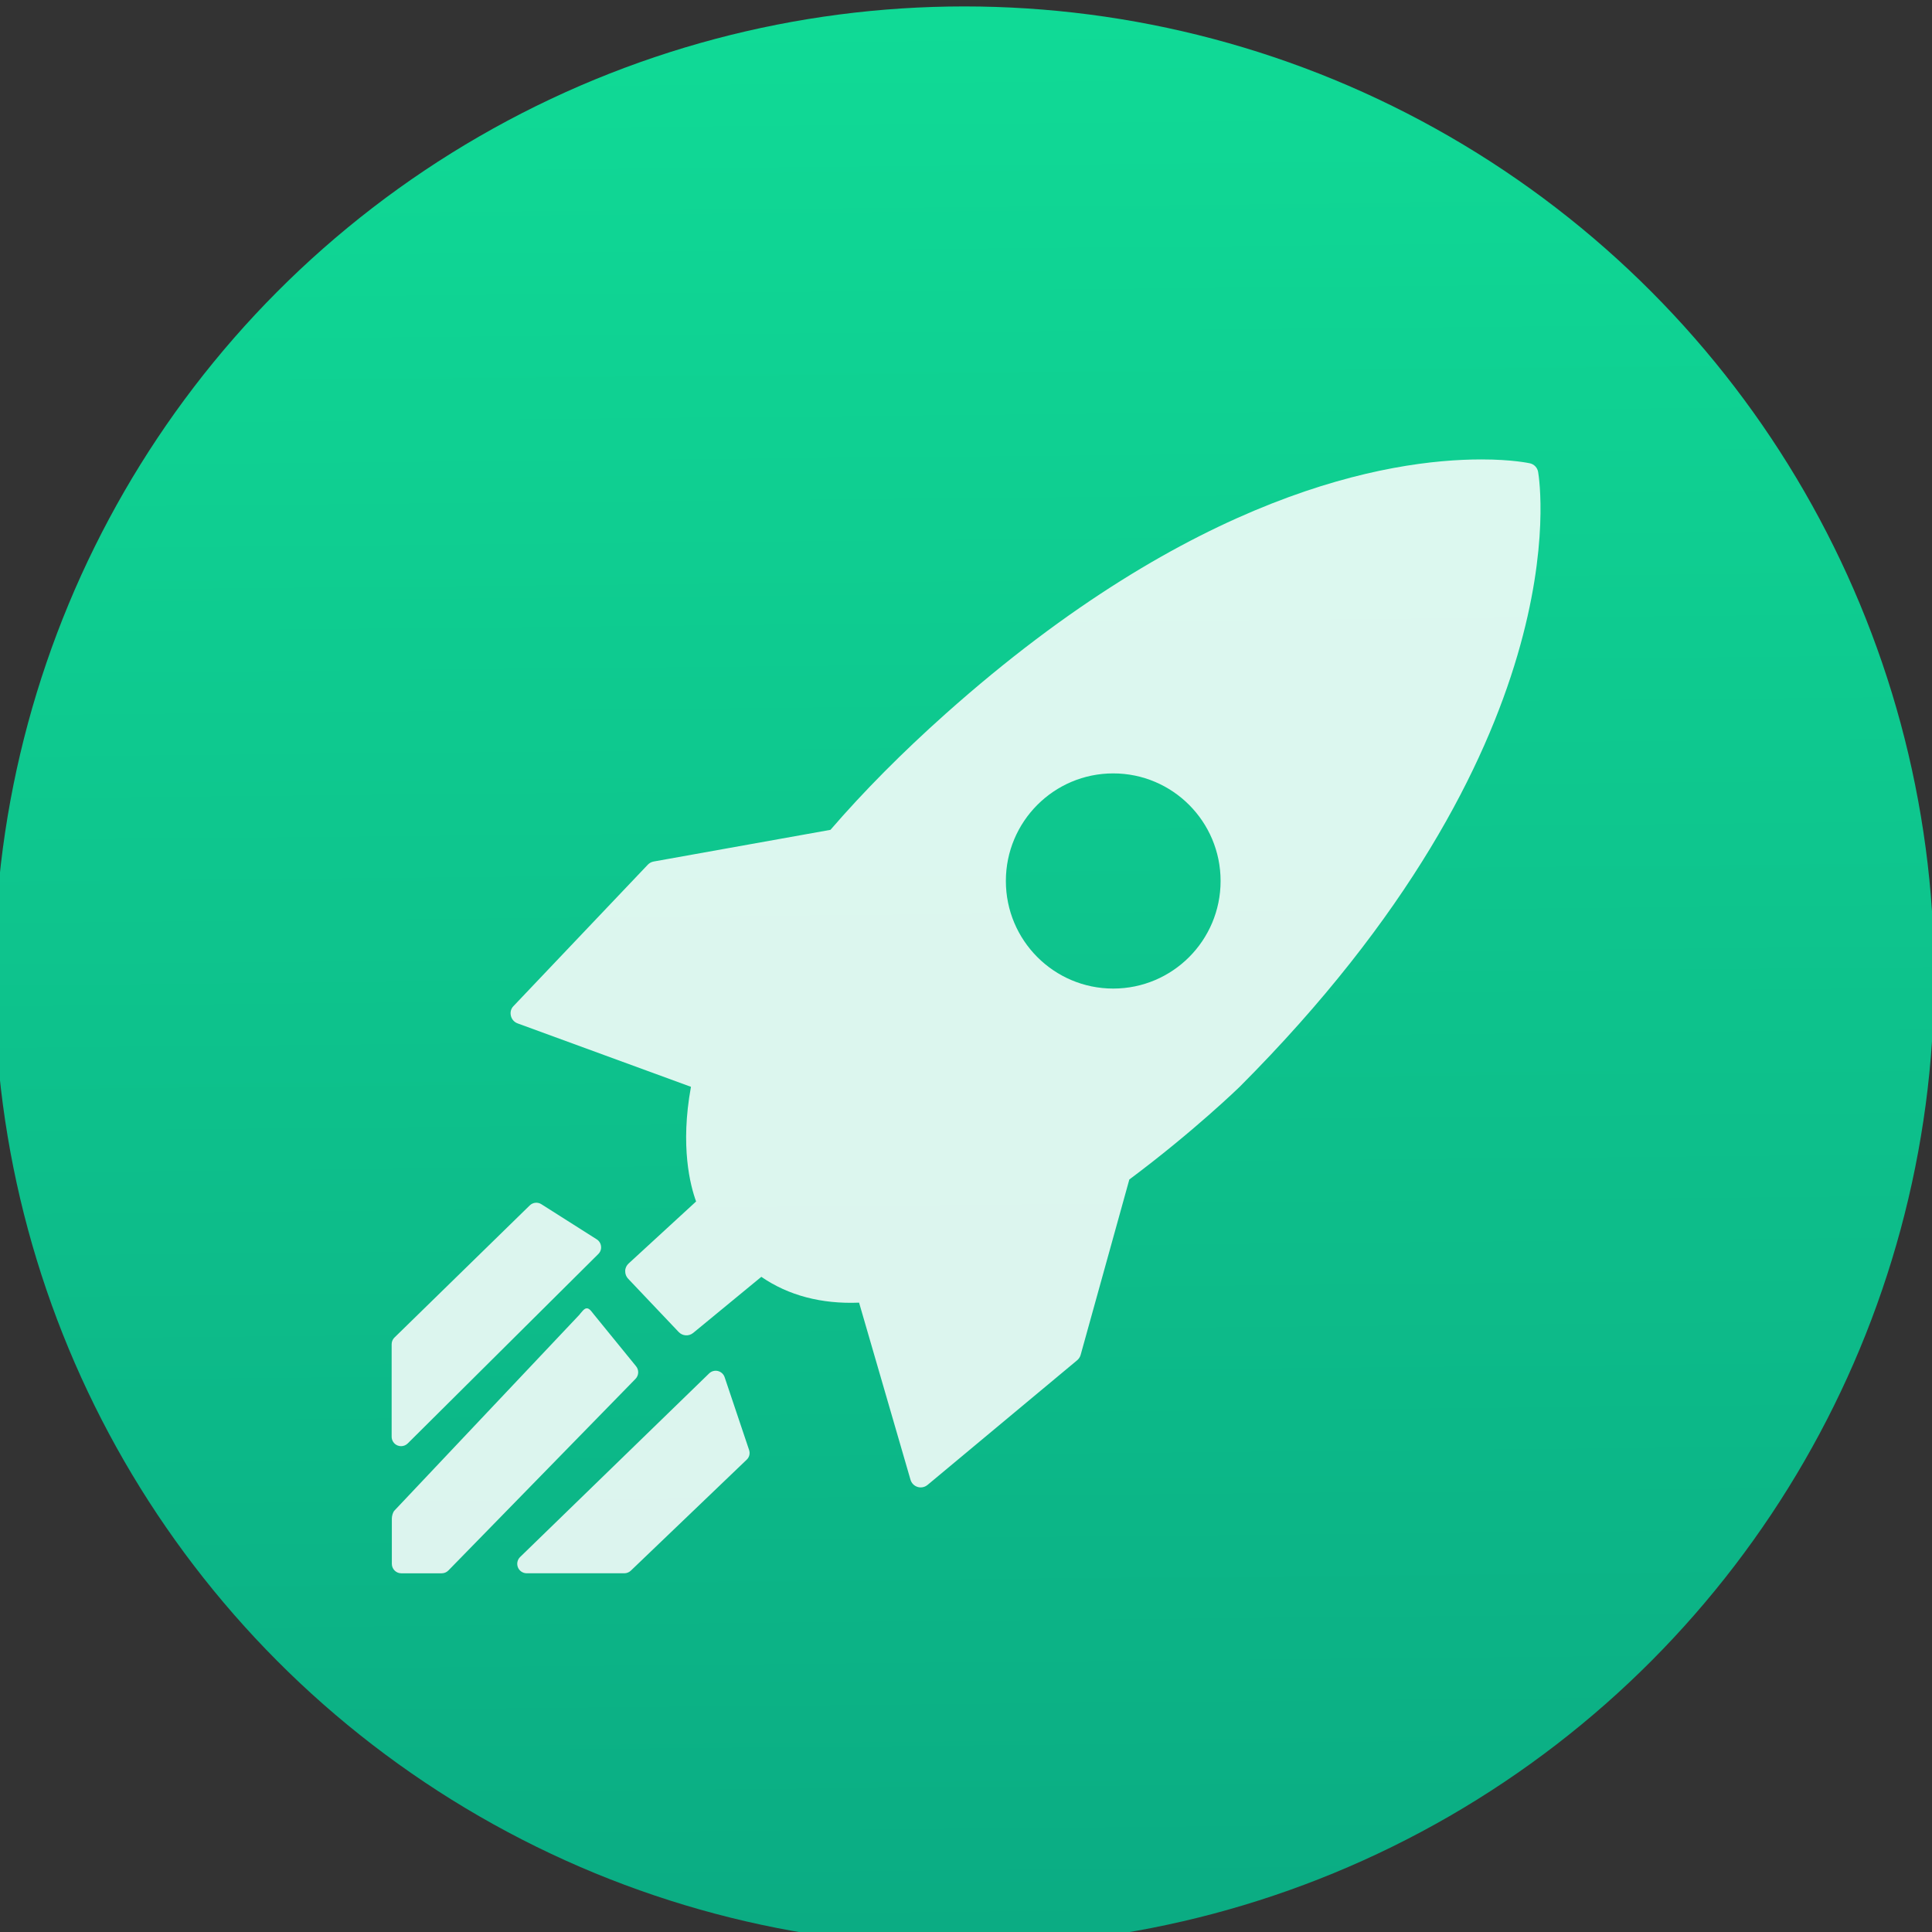
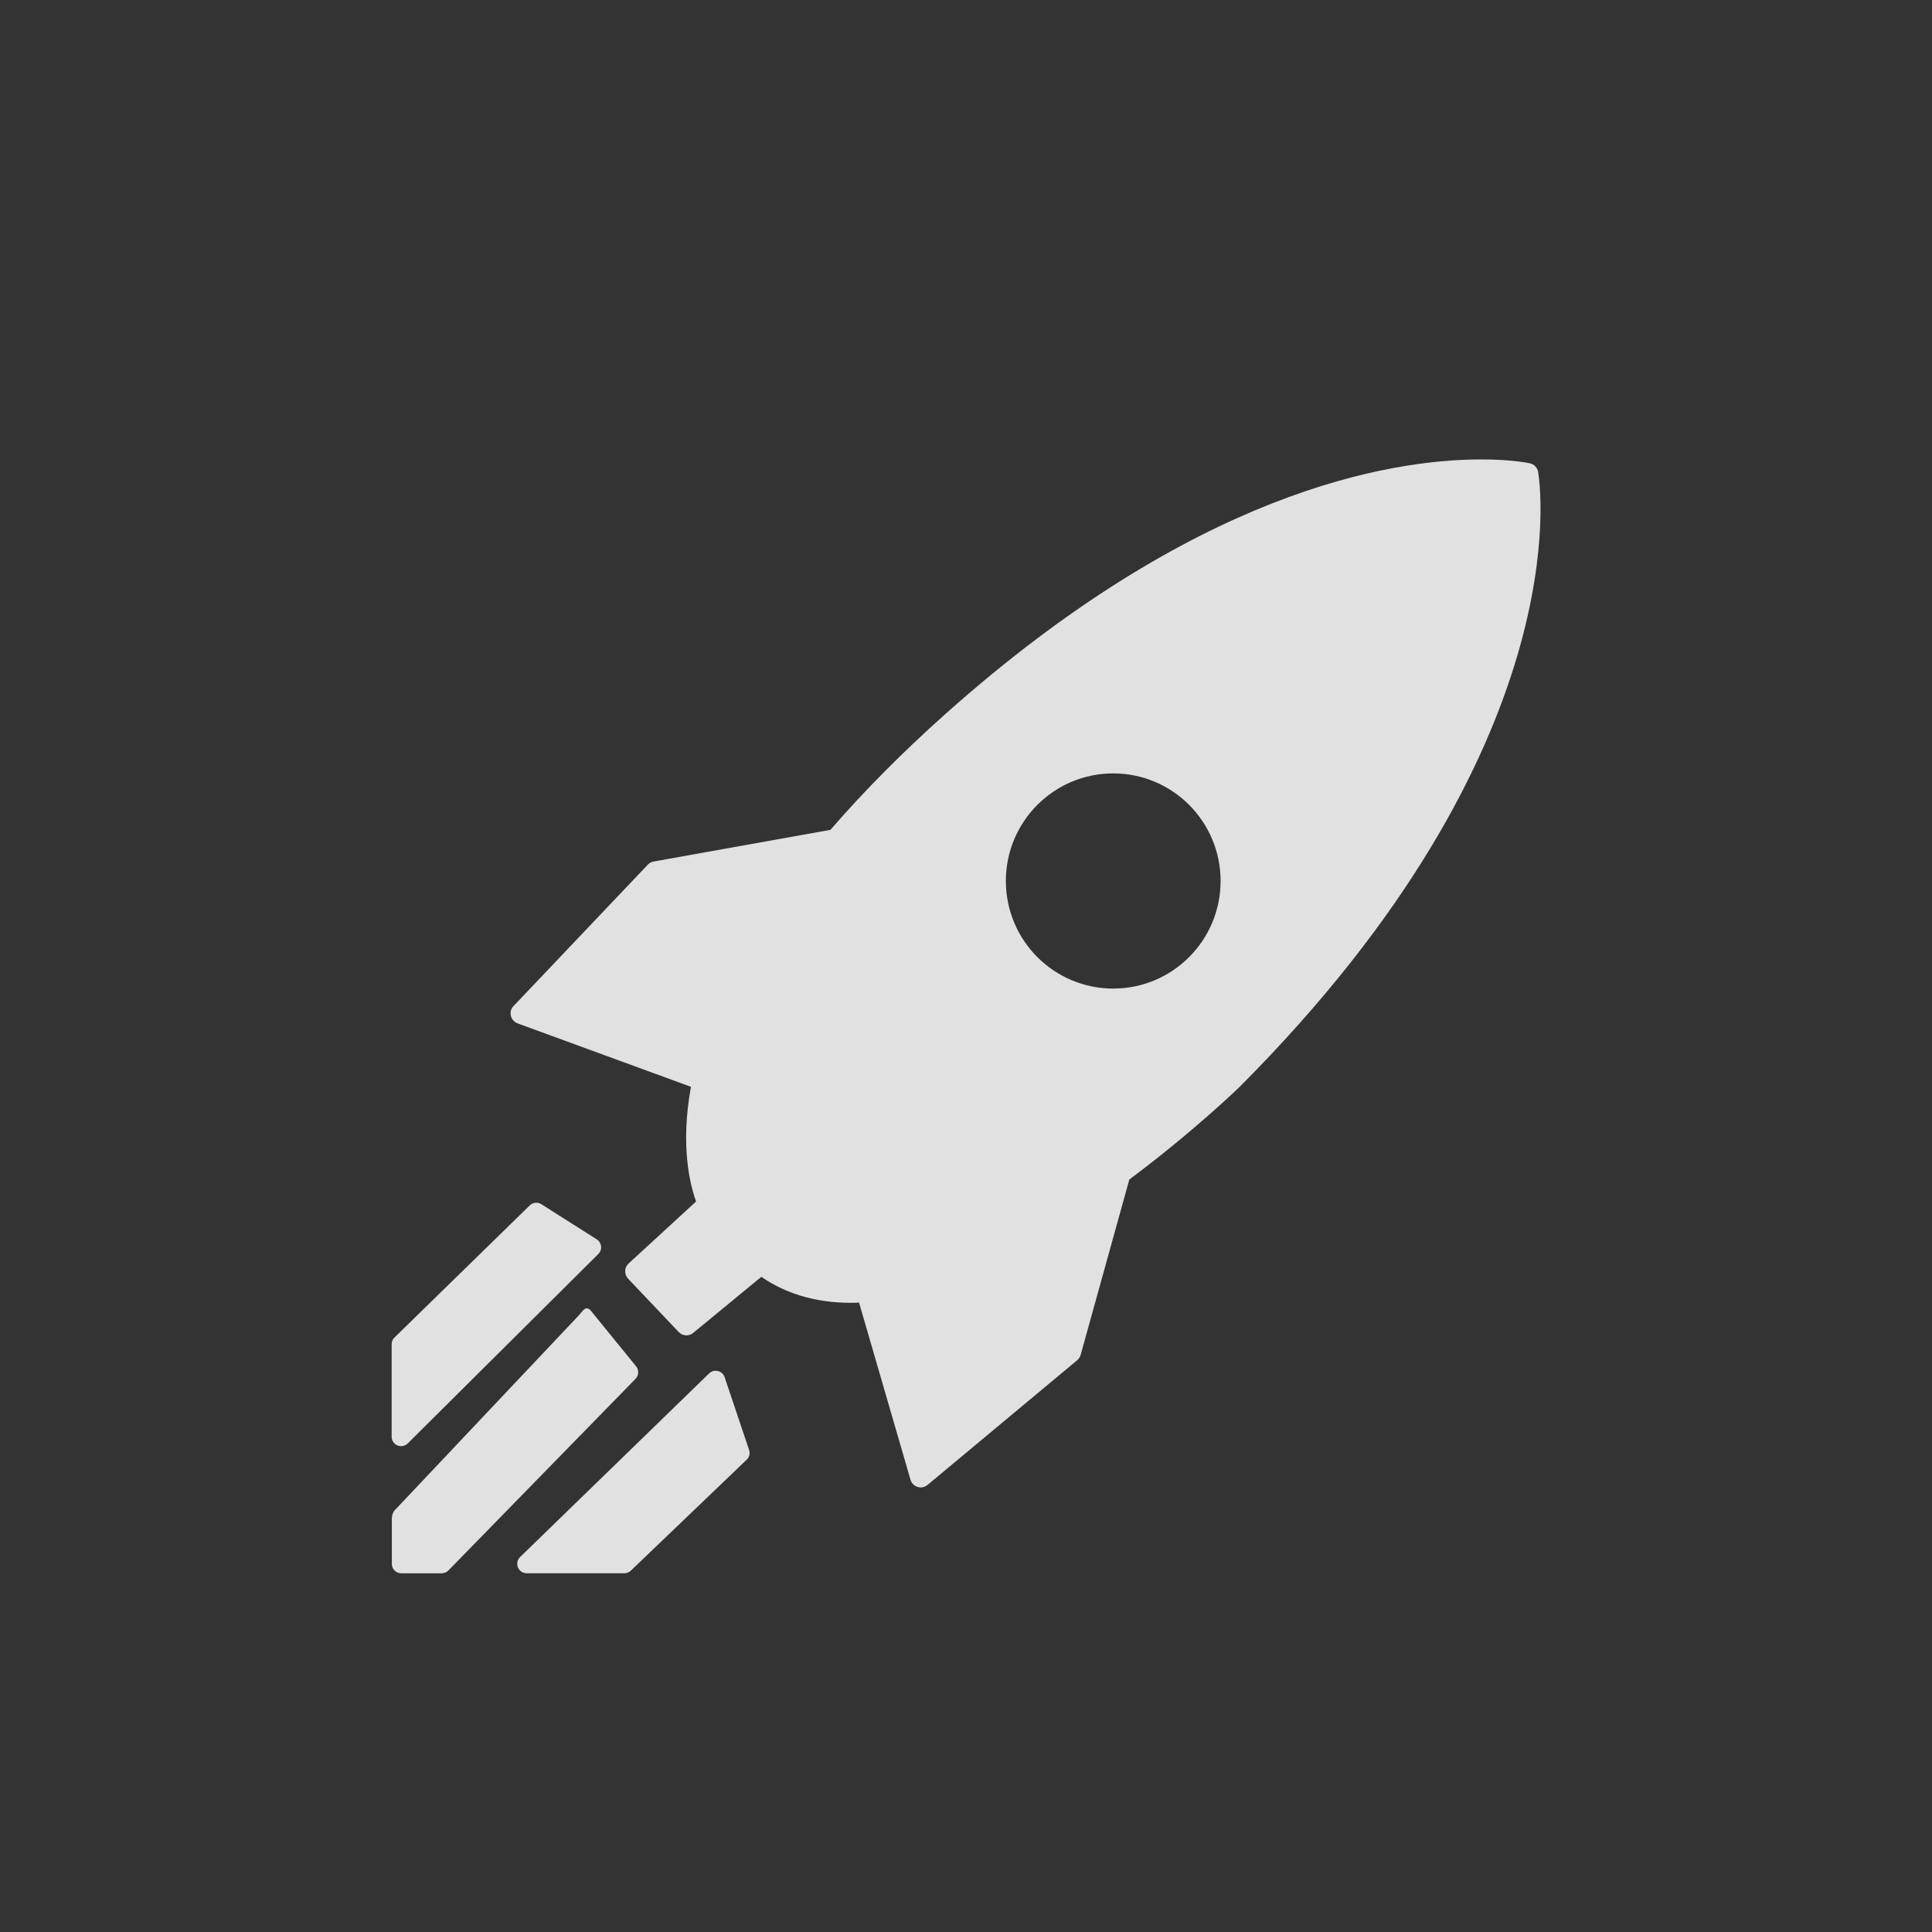
<svg xmlns="http://www.w3.org/2000/svg" height="48" width="48">
  <rect width="100%" height="100%" fill="#333333" stroke="none" />
  <linearGradient id="a" gradientUnits="userSpaceOnUse" x1="399.571" x2="399.571" y1="545.798" y2="517.798">
    <stop offset="0" stop-color="#3889e9" />
    <stop offset="1" stop-color="#5ea5fb" />
  </linearGradient>
  <linearGradient gradientUnits="userSpaceOnUse" x1="-324.944" x2="-328.21" y1="649.741" y2="307.753">
    <stop offset="0" stop-color="#016ed4" />
    <stop offset="1" stop-color="#00b1ff" />
  </linearGradient>
  <linearGradient id="b" gradientUnits="userSpaceOnUse" x1="-324.944" x2="-328.21" y1="649.741" y2="307.753">
    <stop offset="0" stop-color="#0bac83" />
    <stop offset="1" stop-color="#10da96" />
  </linearGradient>
  <circle cx="400.571" cy="531.798" fill="url(#a)" r="0" transform="matrix(1.637 0 0 1.637 -644.58 -848.719)" />
  <g transform="matrix(.11 0 0 .11 59.308 -25.21)">
-     <circle cx="-325.887" cy="478.747" fill="url(#b)" r="173.447" transform="matrix(1.263 0 0 1.263 90.227 -154.961)" />
    <path d="m-284.089 495.579-10.997 39.613c-.13.475-.407.893-.778 1.21l-33.812 28.175c-.441.363-.981.555-1.536.555-.242 0-.467-.035-.701-.107-.778-.24-1.378-.85-1.604-1.628l-11.614-39.998c-8.463.342-15.932-1.599-22.078-5.83l-15.39 12.669c-.976.799-2.397.718-3.271-.201l-11.427-12.049c-.441-.466-.675-1.094-.657-1.744 0-.645.303-1.257.778-1.693l15.236-14.002c-1.301-3.556-3.634-12.416-1.161-25.897l-39.157-14.327c-.761-.278-1.331-.923-1.514-1.714-.19-.791 0-1.62.605-2.21l30.319-31.92c.355-.372.813-.62 1.318-.714l39.937-7.155c7.516-8.706 16.26-17.516 25.998-26.201 56.073-49.999 99.906-57.462 121.041-57.462 6.957 0 10.792.846 10.953.88.951.214 1.676.983 1.843 1.945.424 2.488 9.546 61.762-67.432 138.898-.104.099-10.421 10.121-24.893 20.905zm-3.639-43.118c13.394 0 24.249-10.878 24.249-24.299 0-13.421-10.855-24.299-24.249-24.299-13.393 0-24.249 10.878-24.249 24.299 0 13.421 10.856 24.299 24.249 24.299zm-91.271 86.924c.519-.513 1.275-.718 1.988-.543.709.176 1.284.701 1.514 1.393l5.516 16.417c.268.786.086 1.654-.545 2.227l-26.156 25.051c-.398.381-.925.594-1.476.594h-22.048c-.87 0-1.65-.53-1.979-1.334-.32-.808-.13-1.731.493-2.338l42.693-41.468zm-29.21-13.387c.407-.423.964-1.312 1.544-1.312h.086c.605 0 1.165.932 1.557 1.389l9.482 11.643c.727.842.683 2.099-.086 2.894l-42.262 43.276c-.398.41-.951.641-1.522.641h-6.987-2.133c-1.177 0-2.133-.957-2.133-2.137v-10.232c0-.547.216-1.402.588-1.799l41.899-44.362zm-41.844 5.266 30.536-29.825c.709-.697 1.804-.804 2.628-.273l12.502 7.933c.554.35.908.928.976 1.573.086.645-.156 1.291-.623 1.748l-43.038 42.776c-.407.406-.956.62-1.506.62-.277 0-.554-.052-.822-.167-.787-.329-1.305-1.107-1.305-1.97v-20.888c0-.573.234-1.128.64-1.526z" fill="#fff" fill-opacity=".852" />
  </g>
</svg>